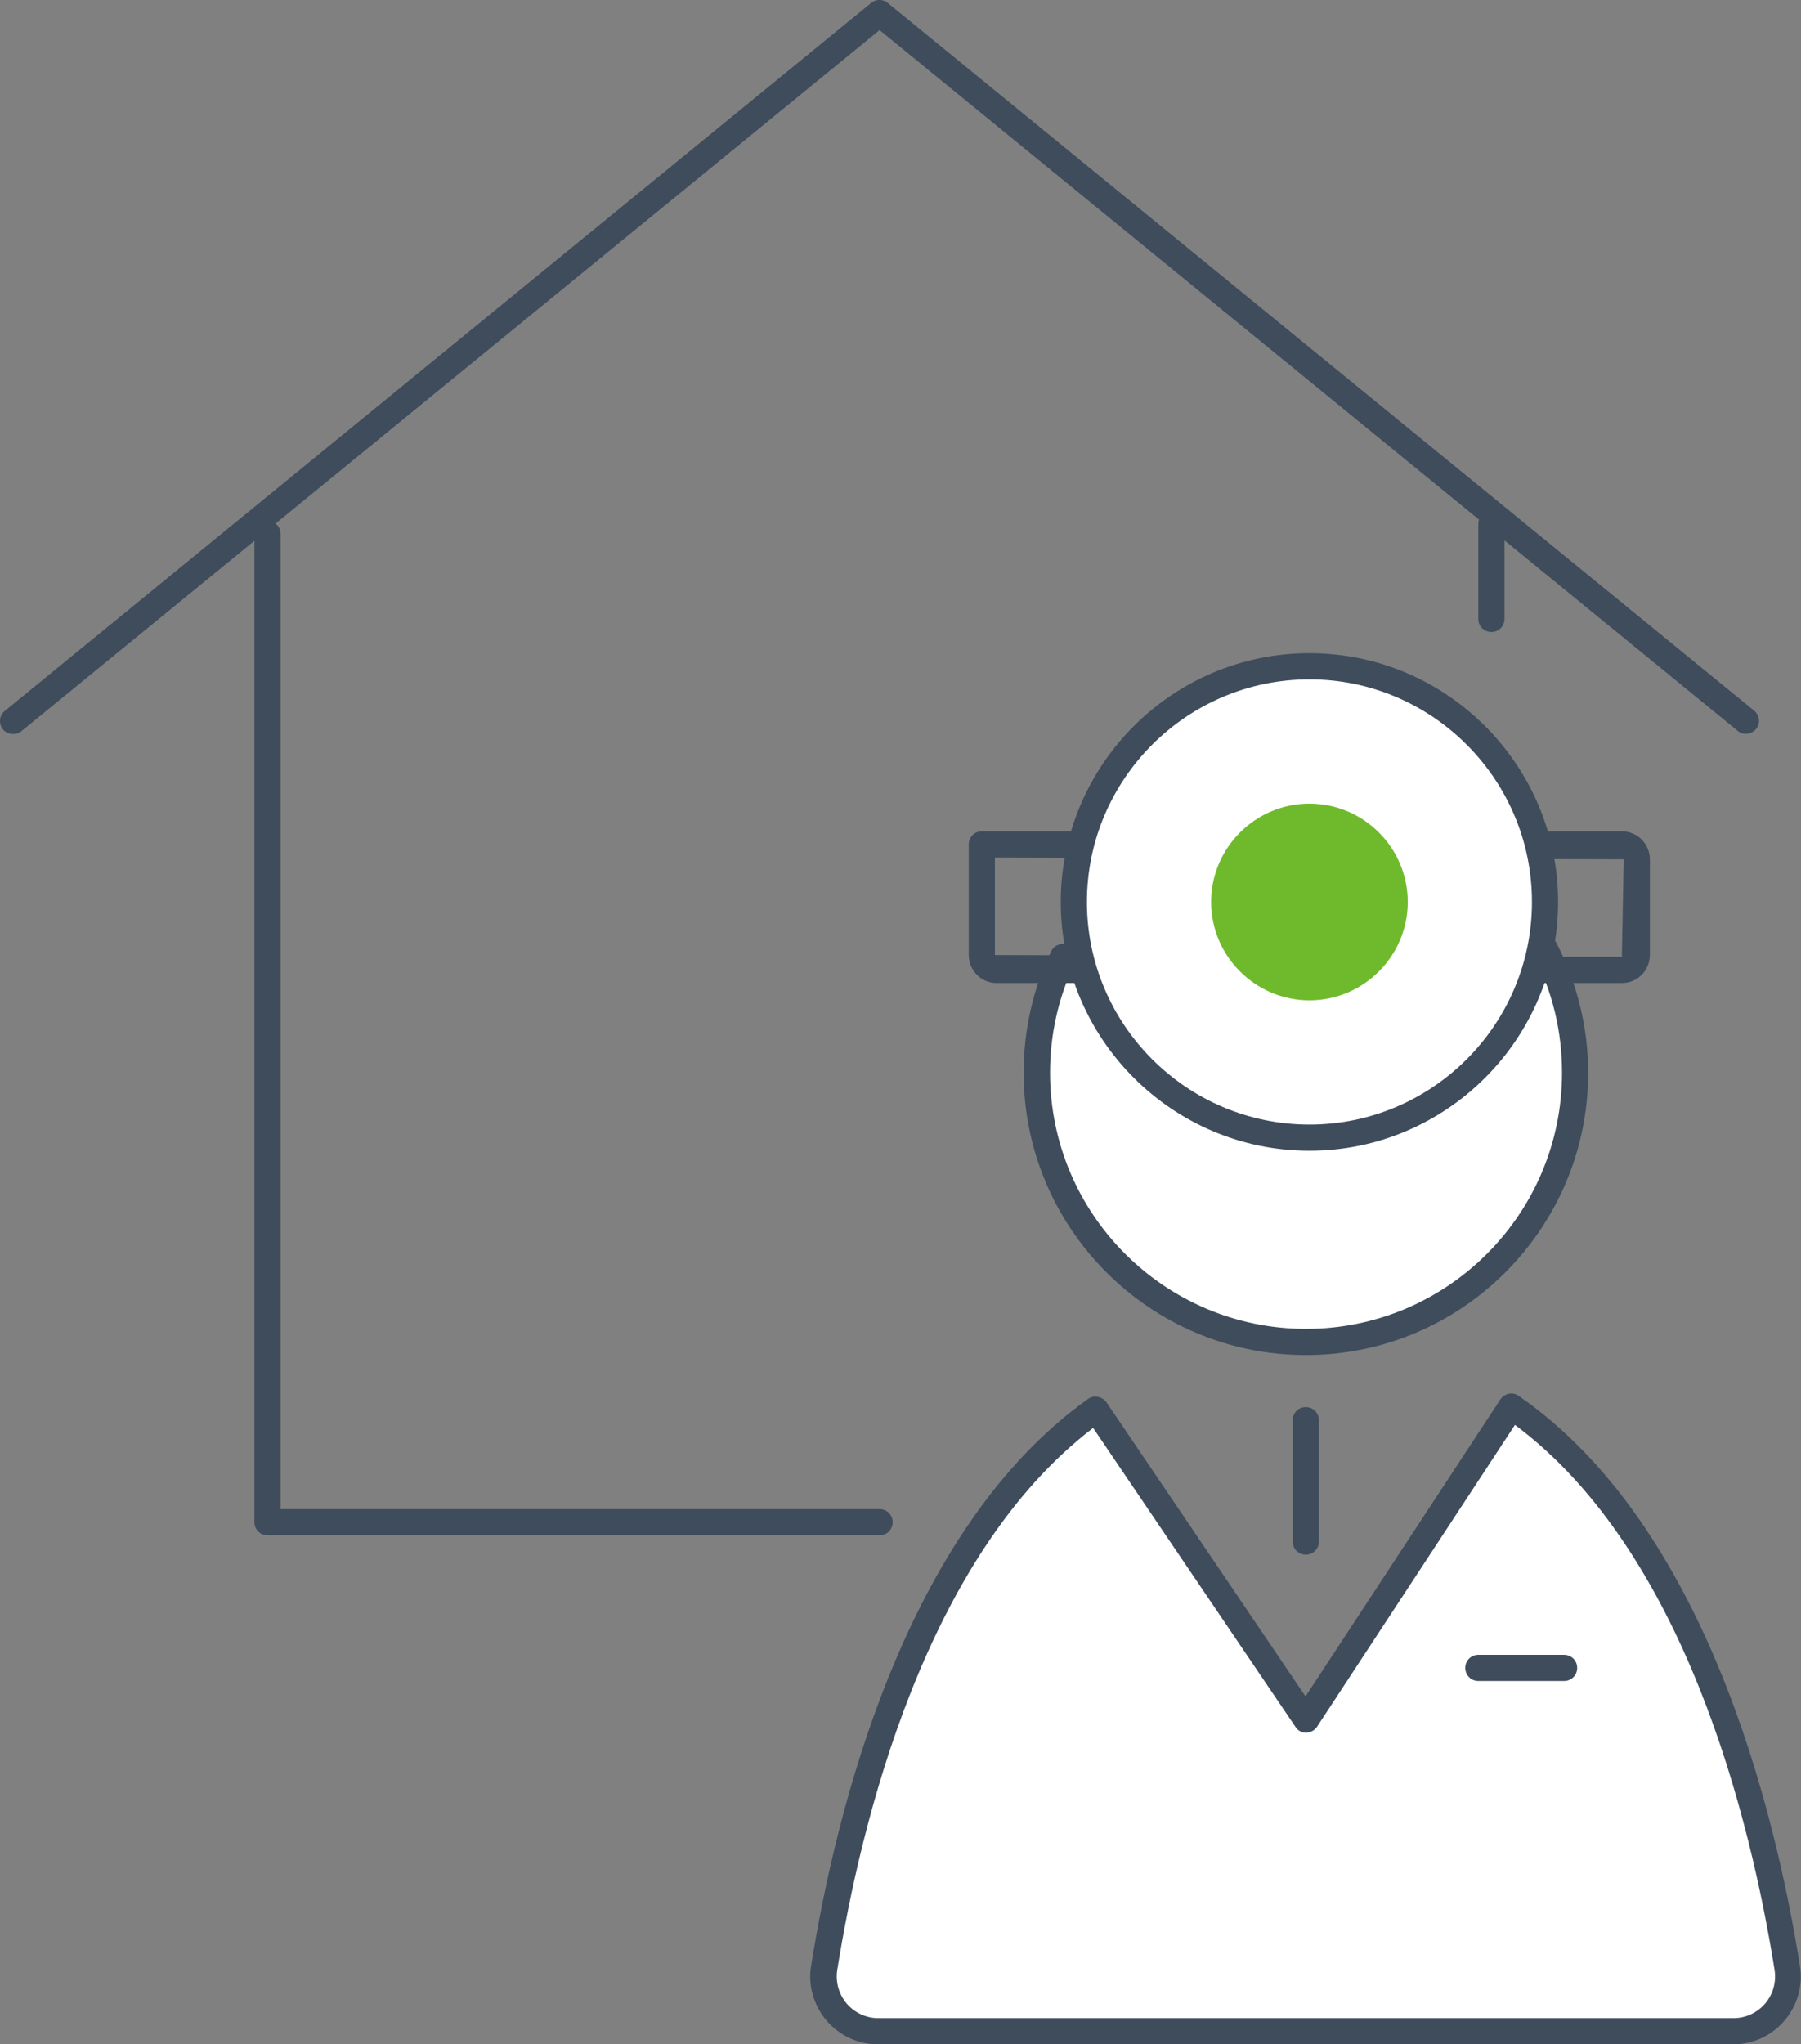
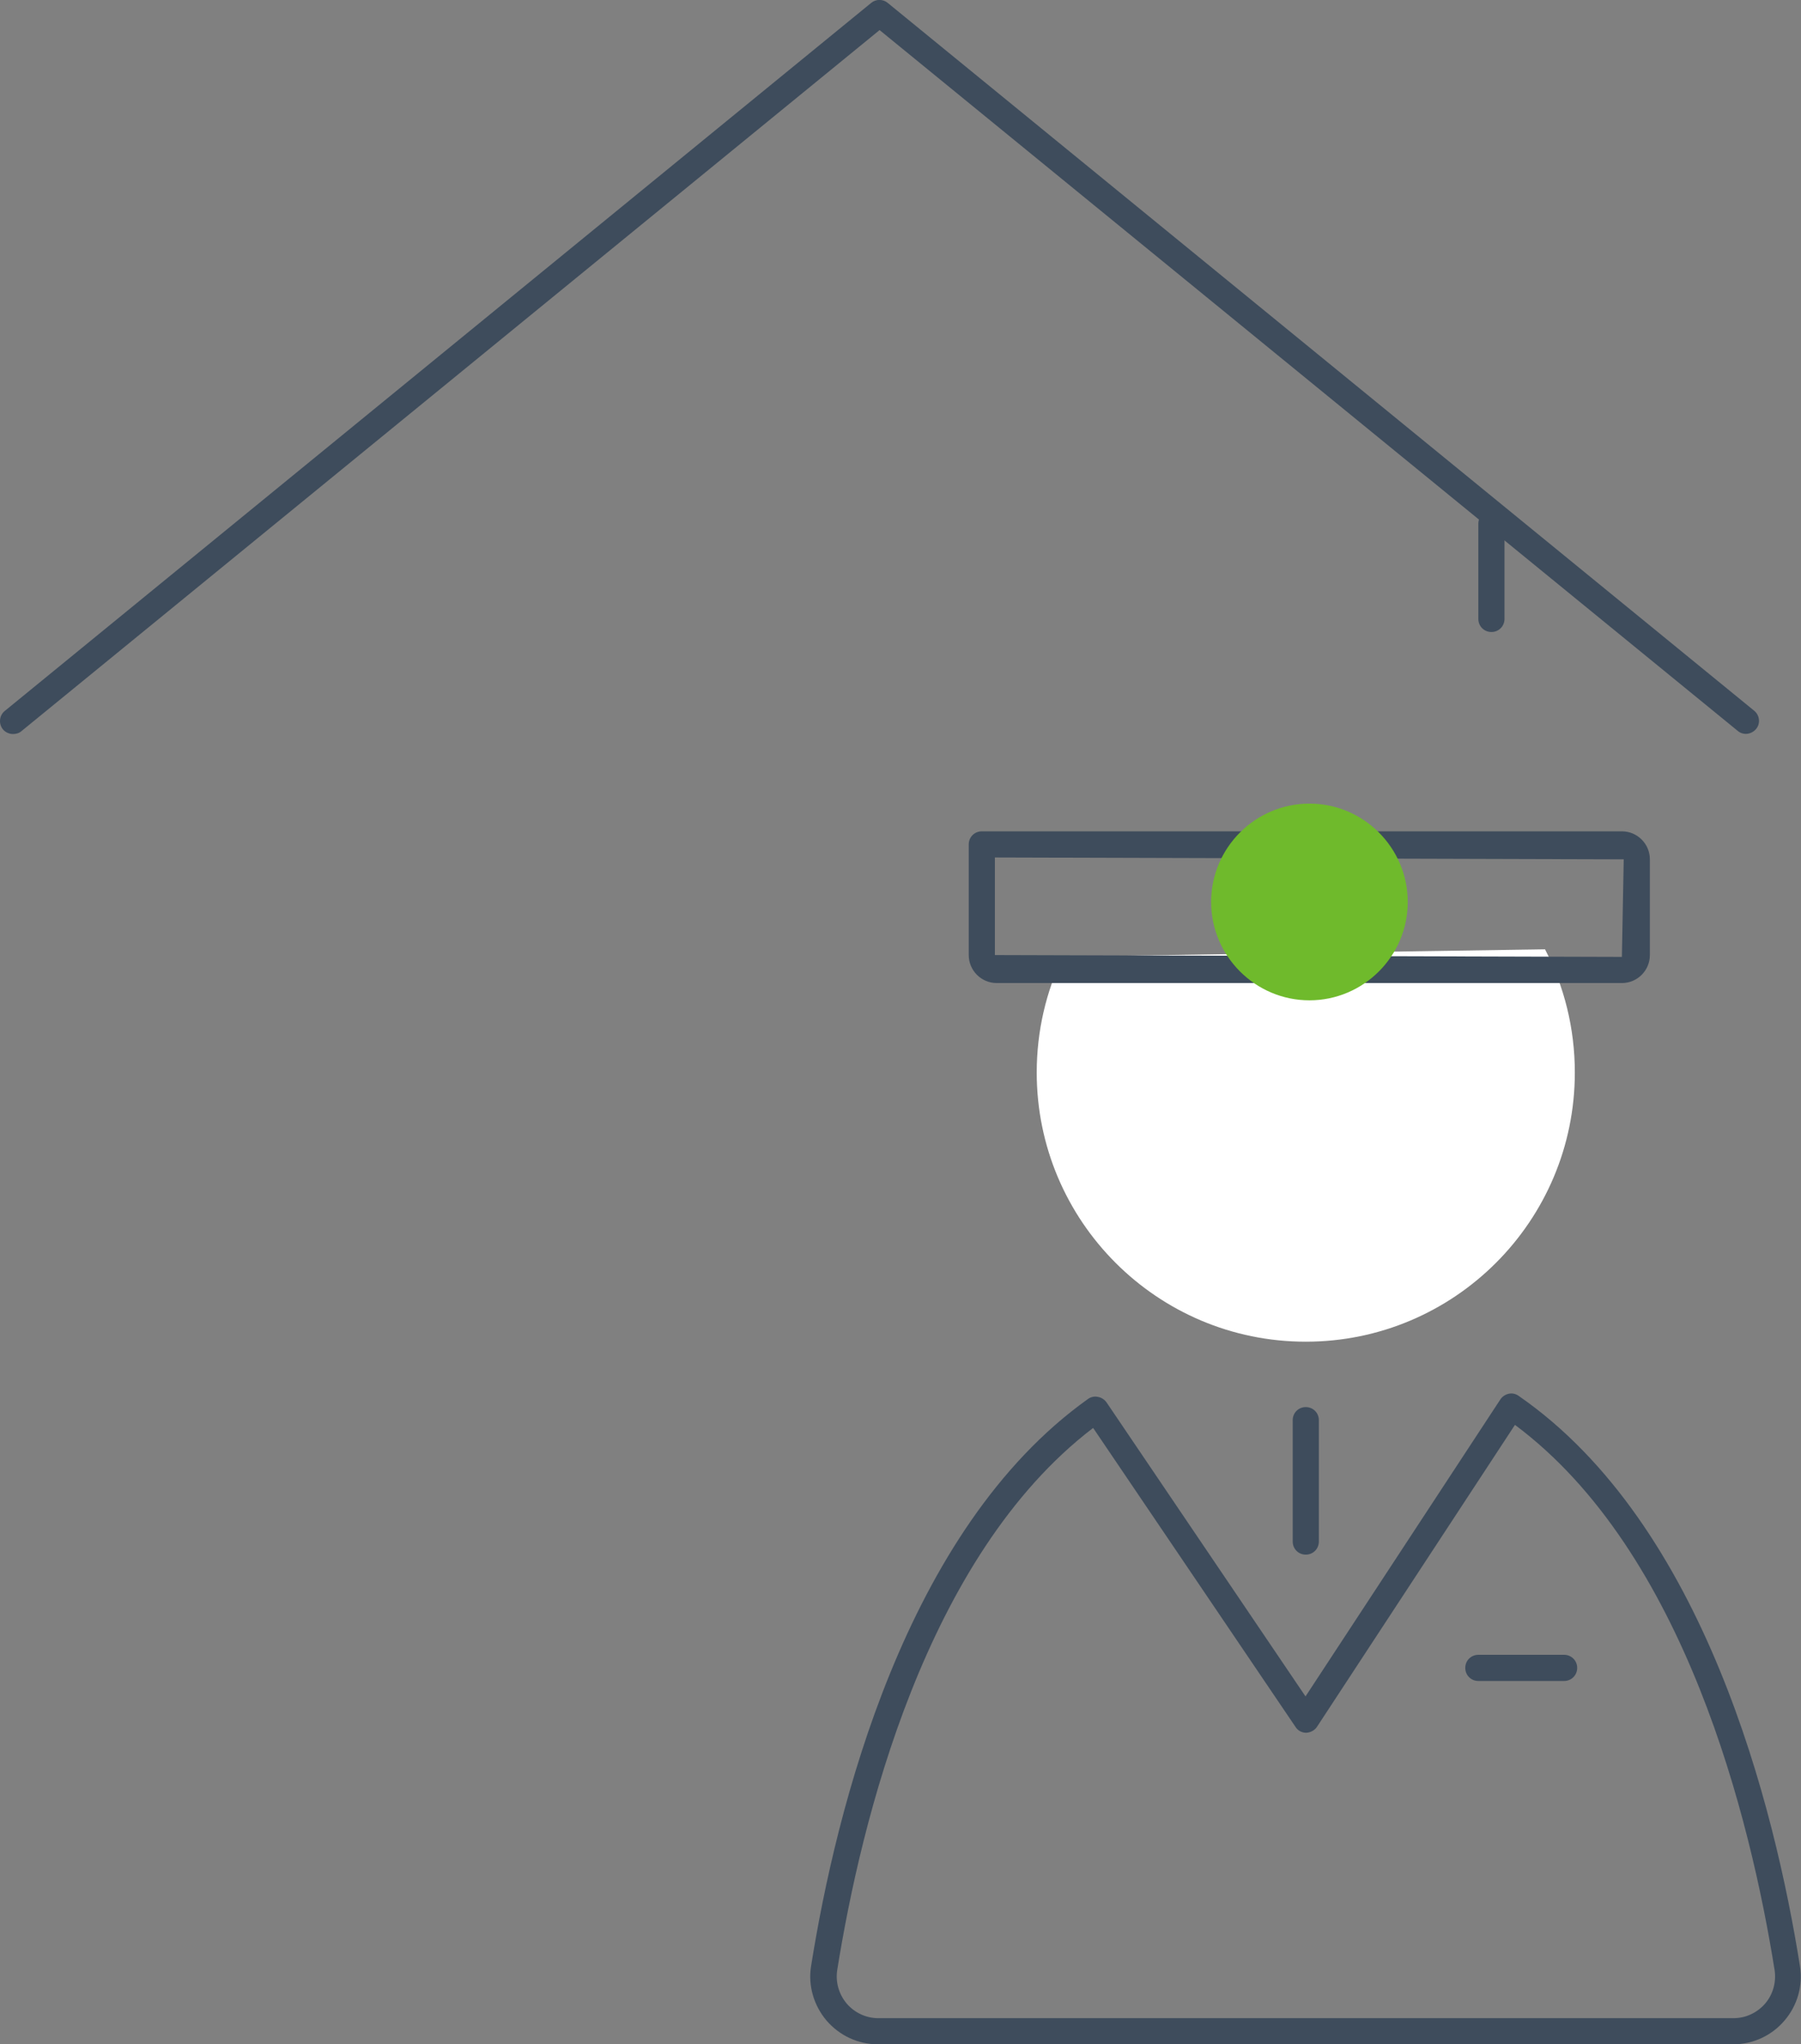
<svg xmlns="http://www.w3.org/2000/svg" id="_レイヤー_2" viewBox="0 0 68.88 78.15">
  <rect x="0" y="0" width="68.88" height="78.15" fill="#808080" stroke="none" />
  <defs>
    <style>.cls-1{fill:#6fba2c;}.cls-2{fill:#3e4c5c;}.cls-3{fill:#fff;}</style>
  </defs>
  <g id="_メインパーツ">
    <path class="cls-2" d="M57.04,24.16c-.28,0-.5-.22-.5-.5v-3.64c0-.28.22-.5.5-.5s.5.22.5.5v3.64c0,.28-.22.5-.5.5Z" />
    <path class="cls-2" d="M.5,28.06c-.14,0-.29-.06-.39-.18-.17-.21-.14-.53.07-.7L33.32.11c.18-.15.45-.15.63,0l33.14,27.06c.21.17.25.49.07.7-.18.21-.49.25-.7.07L33.64,1.15.82,27.95c-.09.08-.21.11-.32.11Z" />
-     <path class="cls-2" d="M33.64,58.69H10.23c-.28,0-.5-.22-.5-.5V20.41c0-.28.22-.5.5-.5s.5.22.5.5v37.28h22.91c.28,0,.5.22.5.5s-.22.5-.5.5Z" />
-     <path class="cls-3" d="M68.35,75.24c-1.27-7.95-4.35-17.18-10.55-21.47l-7.86,11.98-8.03-11.86c-6.09,4.34-9.13,13.47-10.38,21.35-.2,1.27.78,2.41,2.06,2.41h32.71c1.28,0,2.26-1.15,2.06-2.41Z" />
    <path class="cls-2" d="M66.29,78.15h-32.71c-.76,0-1.47-.33-1.97-.91-.49-.58-.71-1.34-.59-2.08.95-5.96,3.59-16.69,10.59-21.68.11-.08.25-.11.38-.08.13.02.25.1.33.21l7.61,11.24,7.45-11.35c.07-.11.19-.19.32-.22.13-.03.27,0,.38.08,7.13,4.93,9.8,15.77,10.76,21.8h0c.12.75-.1,1.51-.59,2.08-.49.58-1.21.91-1.97.91ZM41.79,54.6c-6.4,4.9-8.86,15.03-9.77,20.71-.07.46.06.92.36,1.28.3.35.74.56,1.21.56h32.71c.46,0,.9-.2,1.21-.56.3-.35.43-.82.36-1.28-.92-5.75-3.42-15.99-9.93-20.84l-7.57,11.54c-.09.14-.25.22-.41.23h0c-.17,0-.32-.08-.41-.22l-7.74-11.43Z" />
    <path class="cls-2" d="M59.82,64.26h-3.28c-.28,0-.5-.22-.5-.5s.22-.5.5-.5h3.28c.28,0,.5.22.5.5s-.22.5-.5.5Z" />
    <path class="cls-3" d="M59.09,36.29c.73,1.41,1.14,3.01,1.14,4.71,0,5.68-4.61,10.29-10.29,10.29s-10.29-4.61-10.29-10.29c0-1.59.36-3.09,1-4.43" />
-     <path class="cls-2" d="M49.94,51.8c-5.95,0-10.79-4.84-10.79-10.79,0-1.62.35-3.19,1.05-4.64.12-.25.41-.35.67-.24.25.12.35.42.24.67-.63,1.32-.95,2.74-.95,4.21,0,5.4,4.39,9.79,9.79,9.79s9.79-4.39,9.79-9.79c0-1.58-.36-3.09-1.08-4.48-.13-.25-.03-.55.21-.67.25-.12.55-.03.67.21.78,1.52,1.2,3.22,1.2,4.94,0,5.95-4.84,10.79-10.79,10.79Z" />
    <path class="cls-2" d="M62.04,37.58h-23.92c-.59,0-1.07-.48-1.07-1.07v-4.23c0-.28.22-.5.5-.5h24.48c.59,0,1.07.48,1.07,1.07v3.66c0,.59-.48,1.07-1.07,1.07ZM38.05,32.78v3.73l23.98.07.07-3.73-24.05-.07Z" />
-     <circle class="cls-3" cx="50.08" cy="34.48" r="9.01" />
-     <path class="cls-2" d="M50.08,43.99c-5.24,0-9.51-4.27-9.51-9.51s4.27-9.51,9.51-9.51,9.51,4.27,9.51,9.51-4.27,9.51-9.51,9.51ZM50.08,25.97c-4.69,0-8.51,3.82-8.51,8.51s3.82,8.51,8.51,8.51,8.51-3.82,8.51-8.51-3.82-8.51-8.51-8.51Z" />
    <circle class="cls-1" cx="50.08" cy="34.48" r="2.98" />
    <path class="cls-1" d="M50.08,38.24c-2.07,0-3.76-1.69-3.76-3.76s1.69-3.76,3.76-3.76,3.76,1.69,3.76,3.76-1.69,3.76-3.76,3.76ZM50.08,32.28c-1.21,0-2.2.99-2.2,2.2s.99,2.2,2.2,2.2,2.2-.99,2.2-2.2-.99-2.2-2.2-2.2Z" />
    <path class="cls-2" d="M49.94,59.43c-.28,0-.5-.22-.5-.5v-4.64c0-.28.22-.5.5-.5s.5.22.5.5v4.64c0,.28-.22.5-.5.5Z" />
  </g>
</svg>